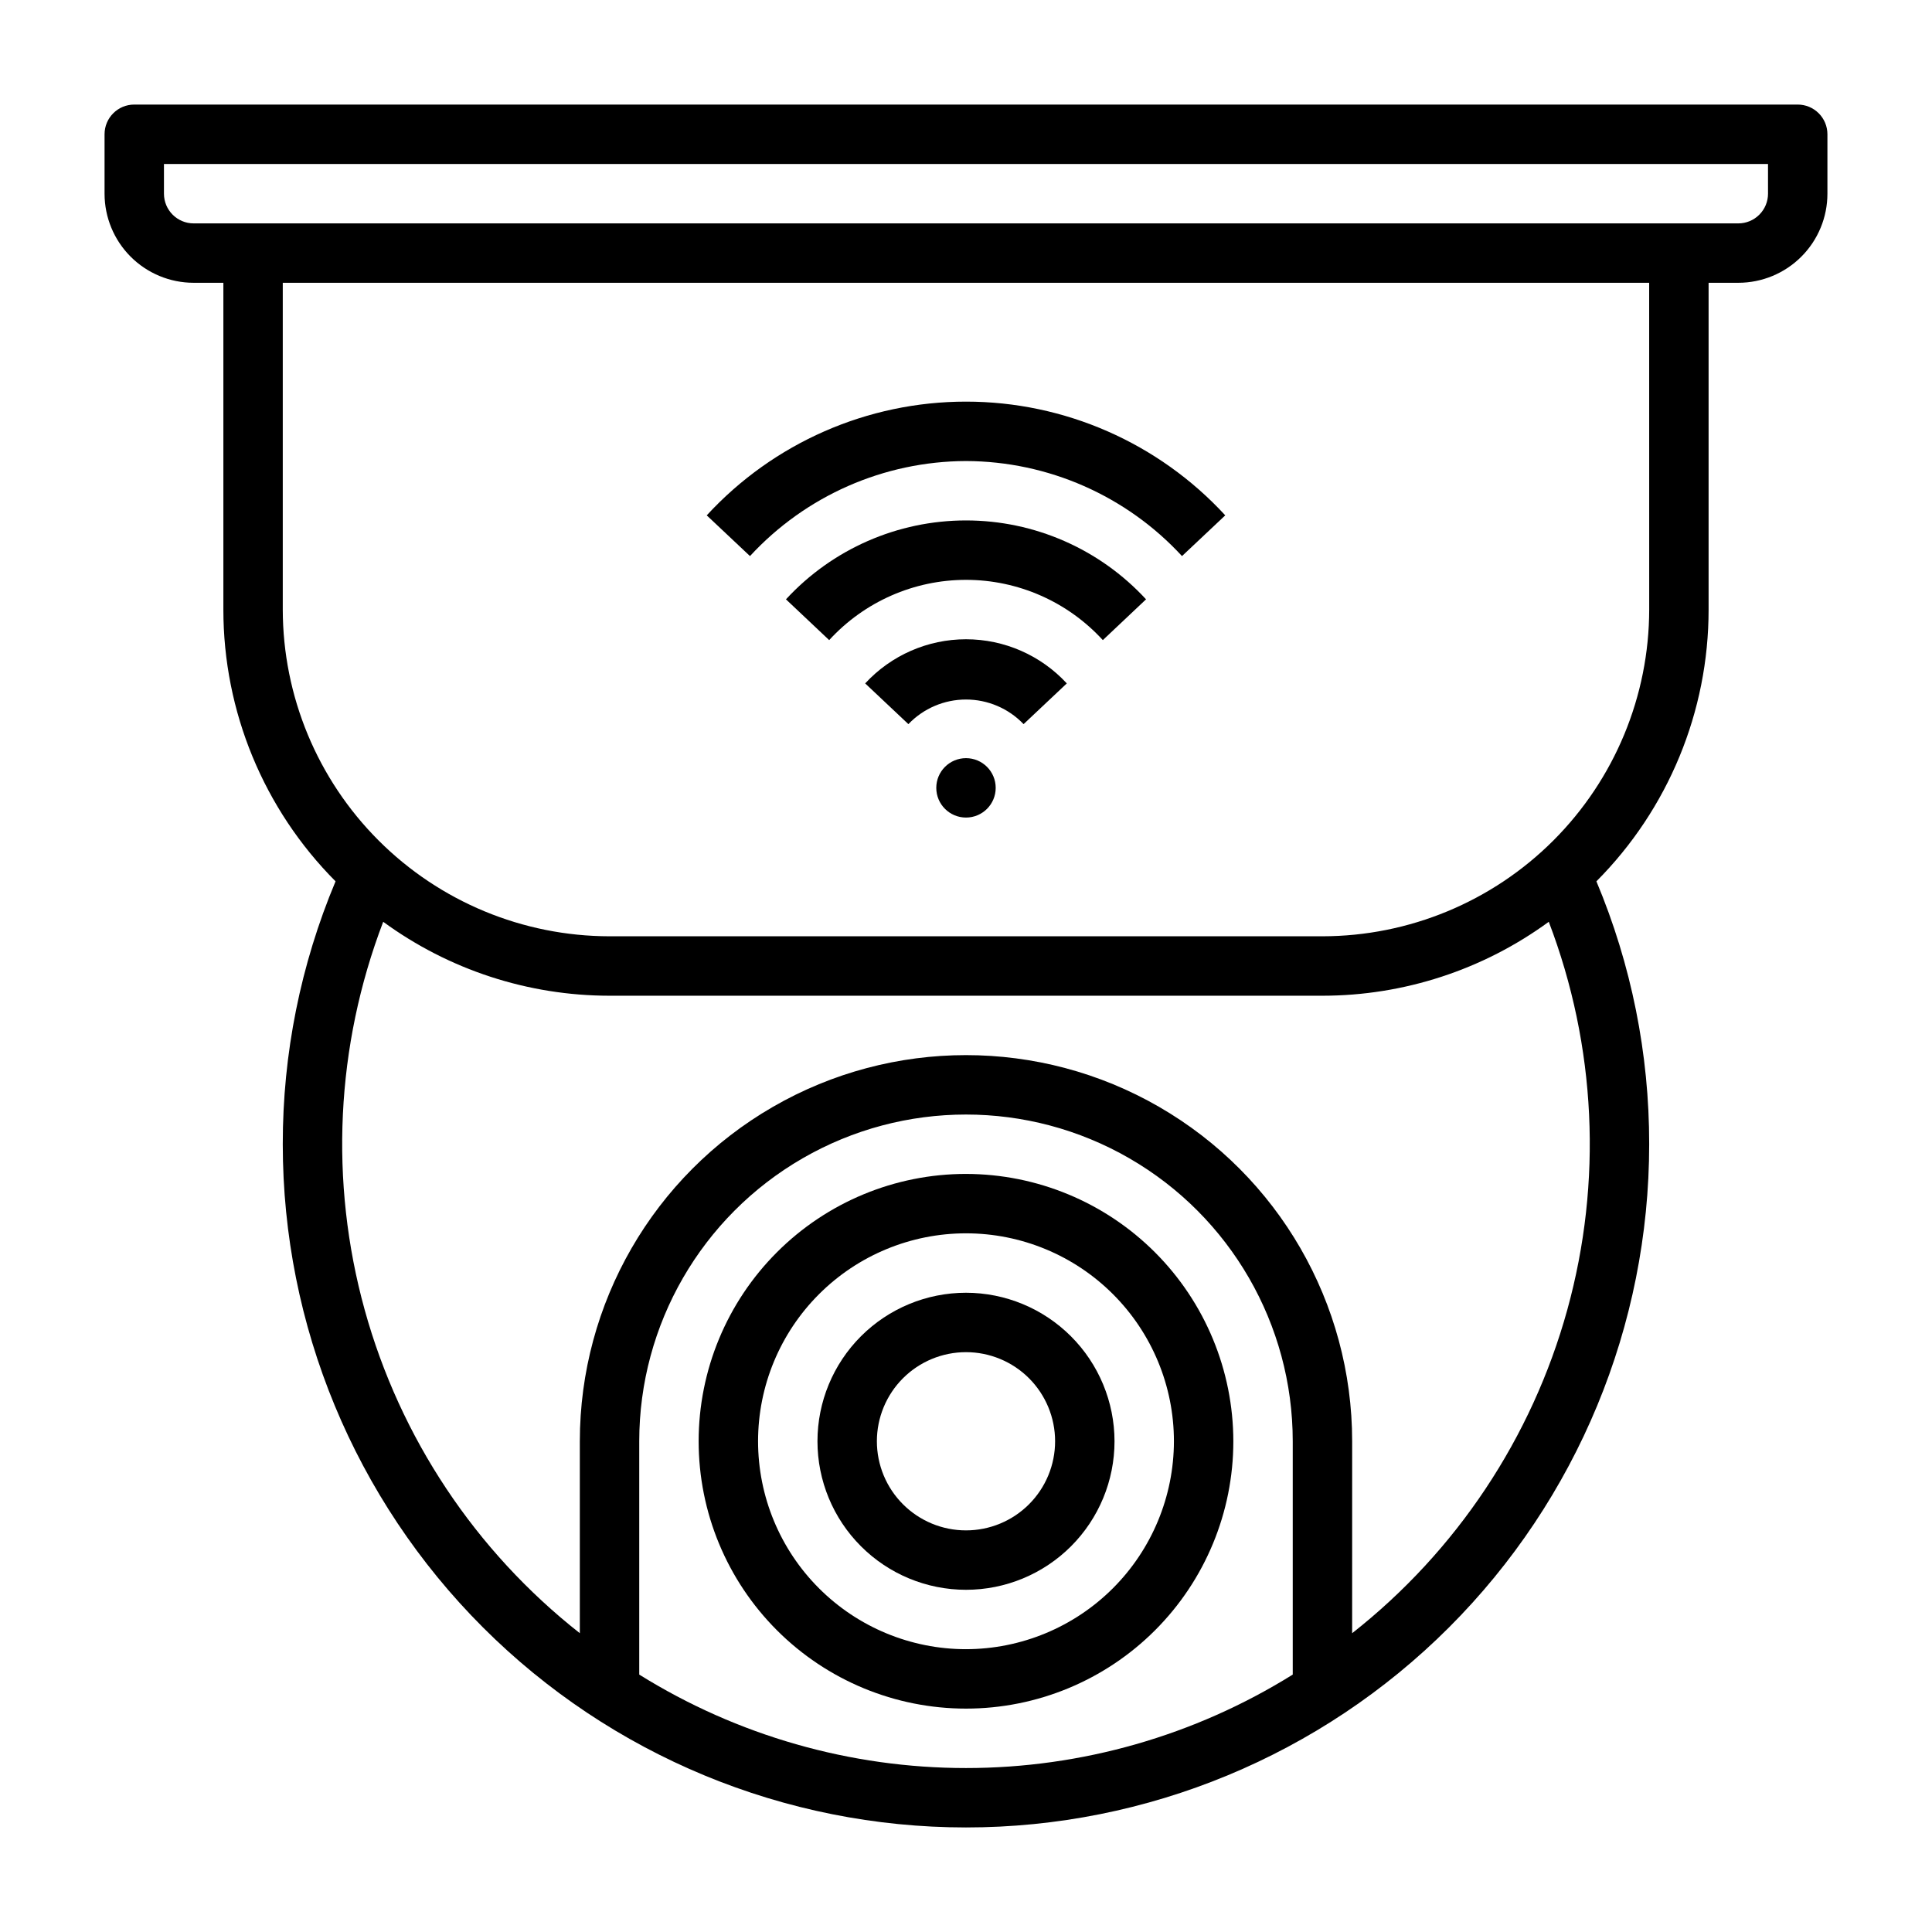
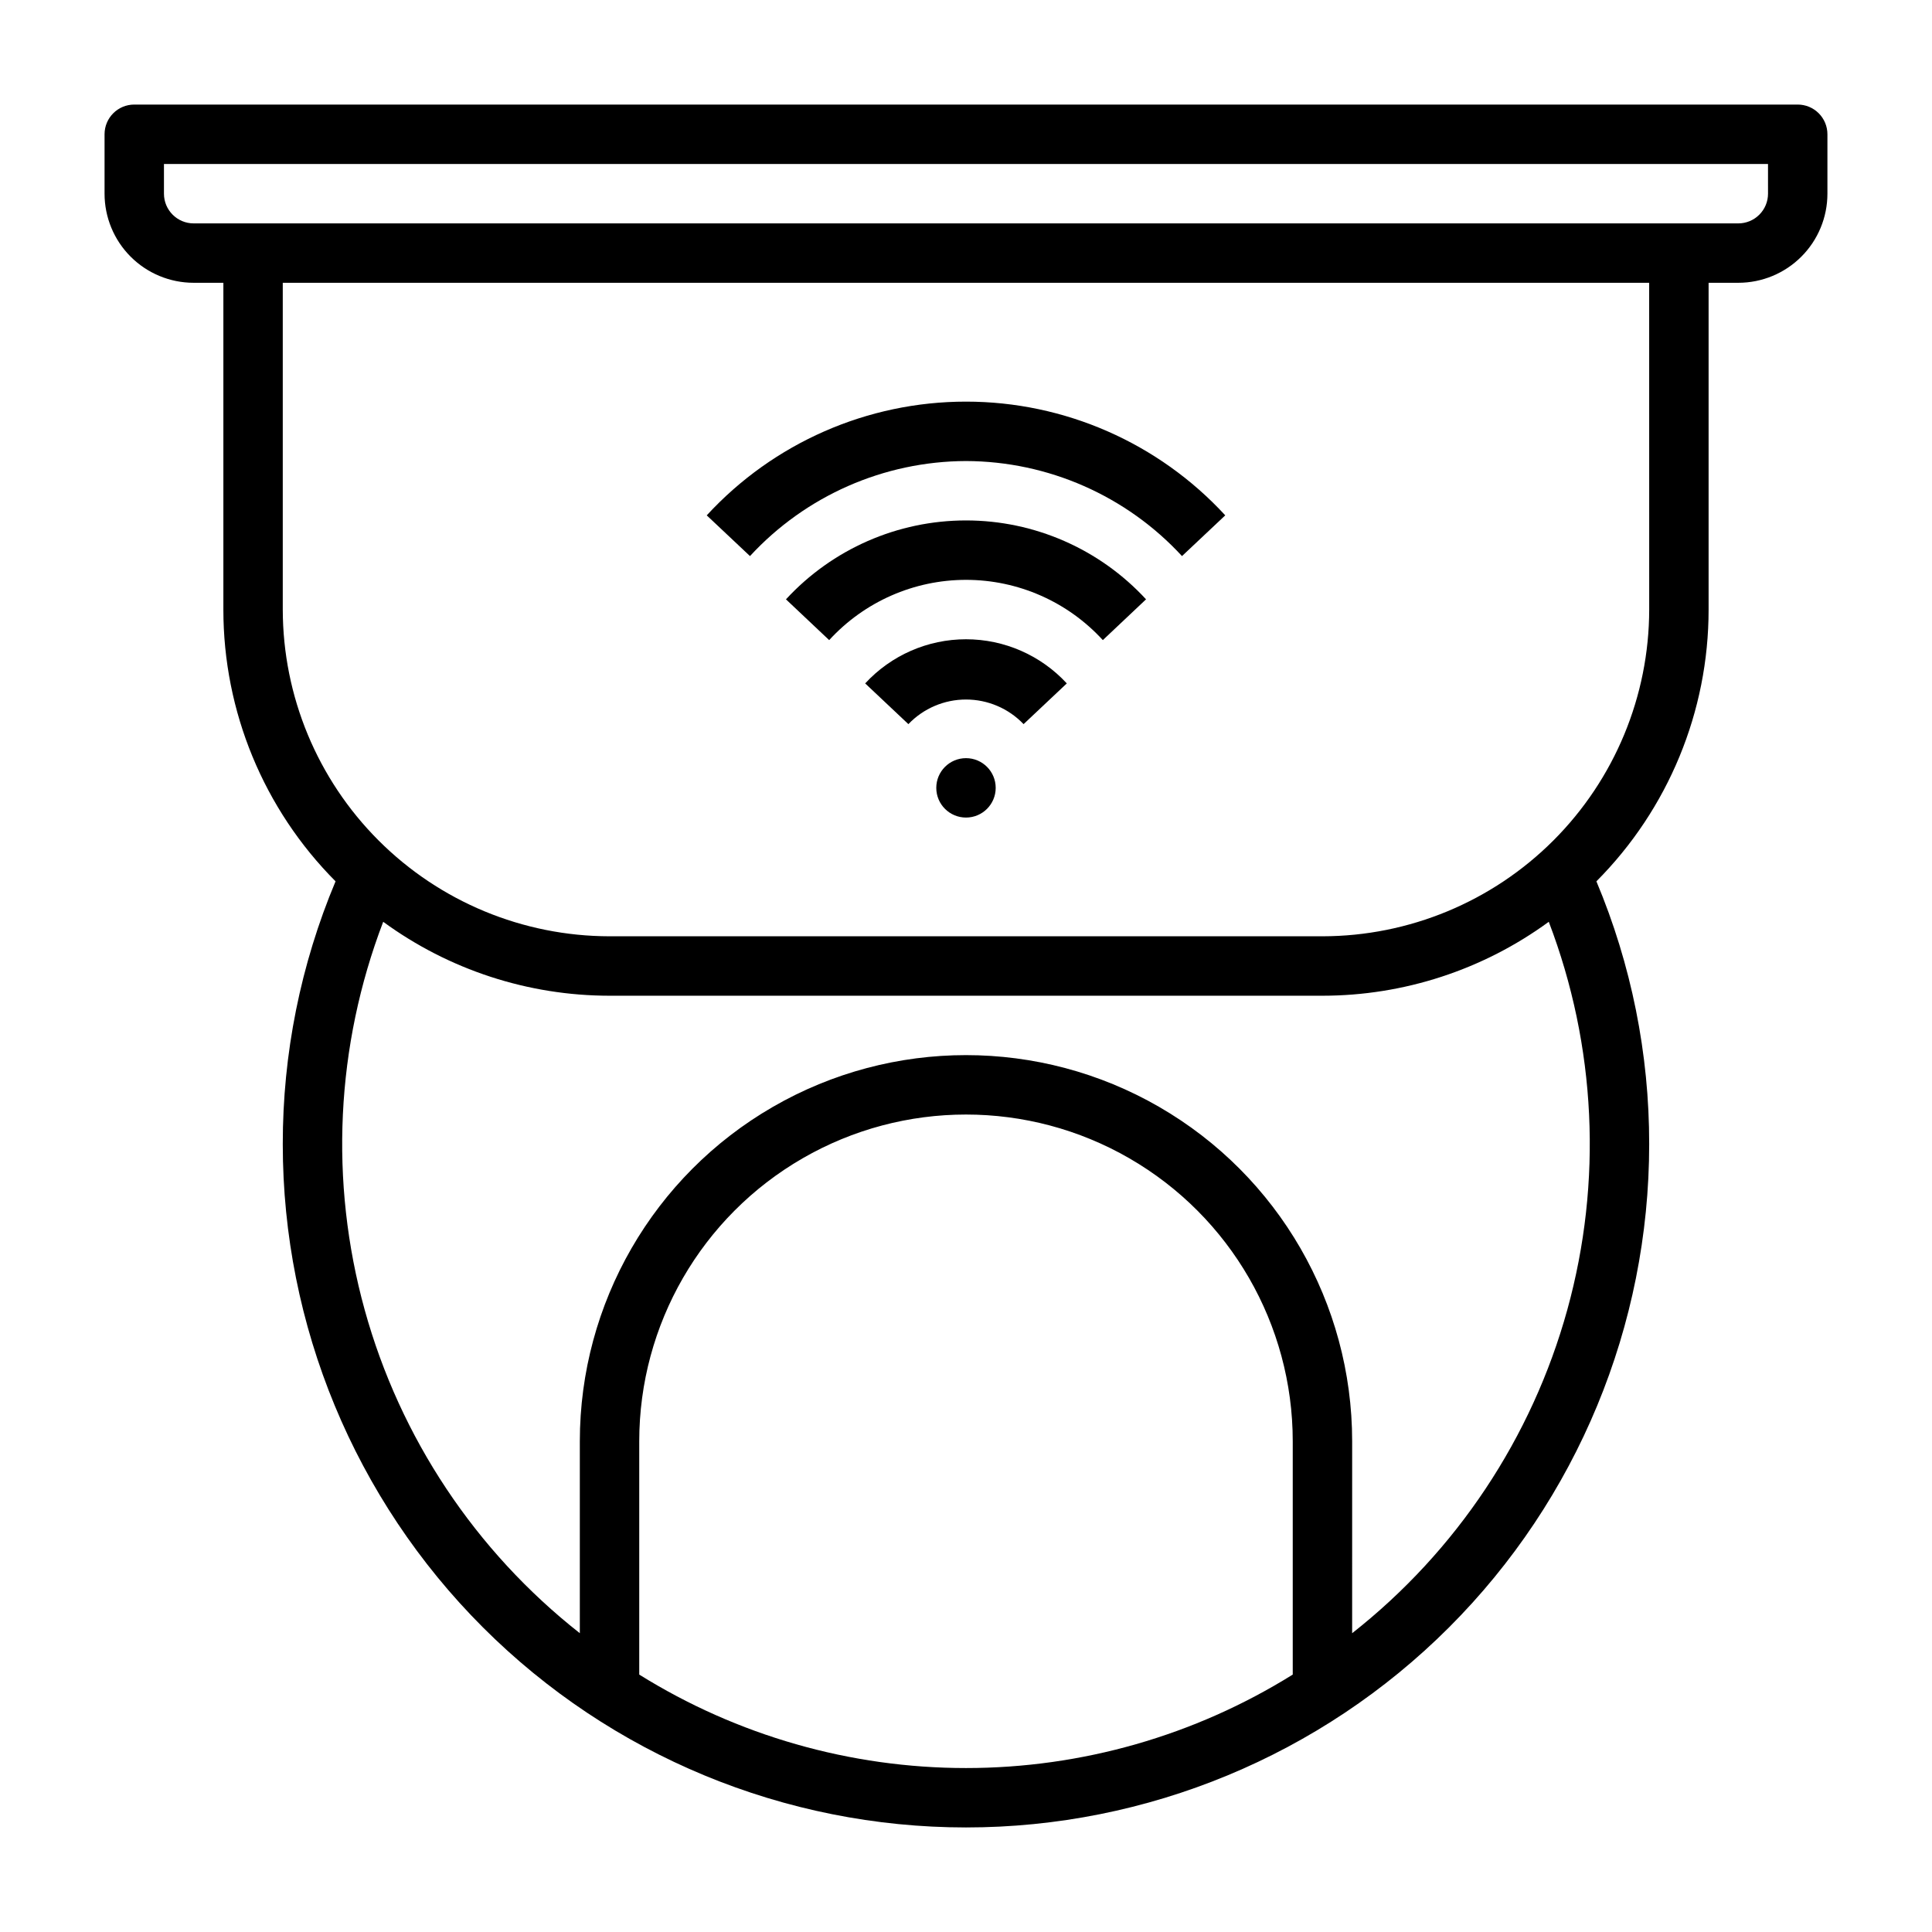
<svg xmlns="http://www.w3.org/2000/svg" fill="#000000" width="800px" height="800px" version="1.1" viewBox="144 144 512 512">
  <g>
-     <path d="m400 455.1c-18.793 0-36.812 7.465-50.098 20.754-13.289 13.285-20.754 31.305-20.754 50.094 0 18.793 7.465 36.812 20.754 50.098 13.285 13.289 31.305 20.754 50.098 20.754 18.789 0 36.809-7.465 50.098-20.754 13.285-13.285 20.75-31.305 20.75-50.098-0.023-18.781-7.492-36.789-20.773-50.074-13.285-13.281-31.293-20.75-50.074-20.773zm0 125.95c-14.617 0-28.633-5.805-38.965-16.141-10.336-10.332-16.141-24.348-16.141-38.965 0-14.613 5.805-28.629 16.141-38.961 10.332-10.336 24.348-16.141 38.965-16.141 14.613 0 28.629 5.805 38.965 16.141 10.332 10.332 16.137 24.348 16.137 38.961-0.016 14.609-5.828 28.617-16.156 38.949-10.332 10.328-24.336 16.141-38.945 16.156z" />
-     <path d="m400 486.59c-10.441 0-20.453 4.148-27.832 11.527-7.383 7.383-11.531 17.395-11.531 27.832 0 10.441 4.148 20.453 11.531 27.832 7.379 7.383 17.391 11.531 27.832 11.531 10.438 0 20.449-4.148 27.832-11.531 7.379-7.379 11.527-17.391 11.527-27.832-0.012-10.434-4.164-20.438-11.543-27.816-7.379-7.379-17.383-11.531-27.816-11.543zm0 62.977c-6.266 0-12.273-2.488-16.699-6.918-4.43-4.426-6.918-10.434-6.918-16.699 0-6.262 2.488-12.27 6.918-16.699 4.426-4.426 10.434-6.914 16.699-6.914 6.262 0 12.27 2.488 16.699 6.914 4.426 4.43 6.914 10.438 6.914 16.699 0 6.266-2.488 12.273-6.914 16.699-4.43 4.43-10.438 6.918-16.699 6.918z" />
    <path d="m373.28 325.11 11.453 10.793c3.984-4.168 9.5-6.523 15.266-6.523 5.762 0 11.277 2.356 15.262 6.523l11.453-10.793c-6.883-7.457-16.566-11.699-26.715-11.699s-19.836 4.242-26.719 11.699z" />
    <path d="m400 266.18c21.754 0.07 42.496 9.195 57.242 25.188l11.461-10.793h0.004c-17.684-19.211-42.598-30.141-68.707-30.141s-51.027 10.93-68.707 30.141l11.461 10.793c14.746-15.992 35.488-25.117 57.246-25.188z" />
    <path d="m352.29 302.83 11.453 10.809v-0.004c9.312-10.172 22.469-15.969 36.262-15.969 13.789 0 26.945 5.797 36.258 15.969l11.453-10.809v0.004c-12.285-13.328-29.586-20.91-47.711-20.91-18.129 0-35.426 7.582-47.715 20.91z" />
    <path d="m620.41 171.71h-440.83c-4.348 0-7.871 3.523-7.871 7.871v15.742c0 6.266 2.488 12.273 6.914 16.699 4.43 4.43 10.438 6.918 16.699 6.918h7.875v86.594c-0.012 26.996 10.68 52.898 29.73 72.027-9.262 22.059-14.016 45.746-13.988 69.668 0 48.02 19.074 94.07 53.031 128.03 33.953 33.953 80.008 53.031 128.03 53.031s94.07-19.078 128.02-53.031c33.957-33.957 53.031-80.008 53.031-128.03 0.031-23.922-4.727-47.609-13.988-69.668 19.051-19.129 29.746-45.031 29.734-72.027v-86.594h7.871c6.262 0 12.27-2.488 16.699-6.918 4.43-4.426 6.918-10.434 6.918-16.699v-15.742c0-2.09-0.832-4.09-2.309-5.566-1.477-1.477-3.477-2.305-5.566-2.305zm-133.82 416.07c-25.98 16.191-55.98 24.77-86.59 24.77-30.613 0-60.613-8.578-86.594-24.77v-61.828c0-30.934 16.504-59.52 43.297-74.988 26.789-15.469 59.801-15.469 86.59 0 26.793 15.469 43.297 44.055 43.297 74.988zm15.742-10.965 0.004-50.863c0-36.559-19.508-70.344-51.168-88.625-31.664-18.281-70.676-18.281-102.34 0-31.664 18.281-51.168 52.066-51.168 88.625v50.863c-27.664-21.754-47.645-51.789-57.02-85.711-9.375-33.922-7.652-69.953 4.914-102.82 17.406 12.727 38.41 19.586 59.977 19.594h188.93c21.566-0.008 42.57-6.867 59.98-19.594 12.562 32.871 14.285 68.902 4.91 102.82-9.375 33.922-29.355 63.957-57.016 85.711zm78.723-271.28c-0.027 22.957-9.16 44.965-25.391 61.199-16.234 16.234-38.242 25.363-61.203 25.391h-188.93c-22.957-0.027-44.969-9.156-61.199-25.391-16.234-16.234-25.367-38.242-25.395-61.199v-86.594h362.11zm31.488-110.21c0 2.09-0.828 4.09-2.305 5.566-1.477 1.477-3.481 2.309-5.566 2.309h-409.35c-4.348 0-7.871-3.527-7.871-7.875v-7.871h425.09z" />
    <path d="m407.87 352.79c0 4.348-3.523 7.871-7.871 7.871s-7.875-3.523-7.875-7.871c0-4.348 3.527-7.871 7.875-7.871s7.871 3.523 7.871 7.871" />
  </g>
</svg>